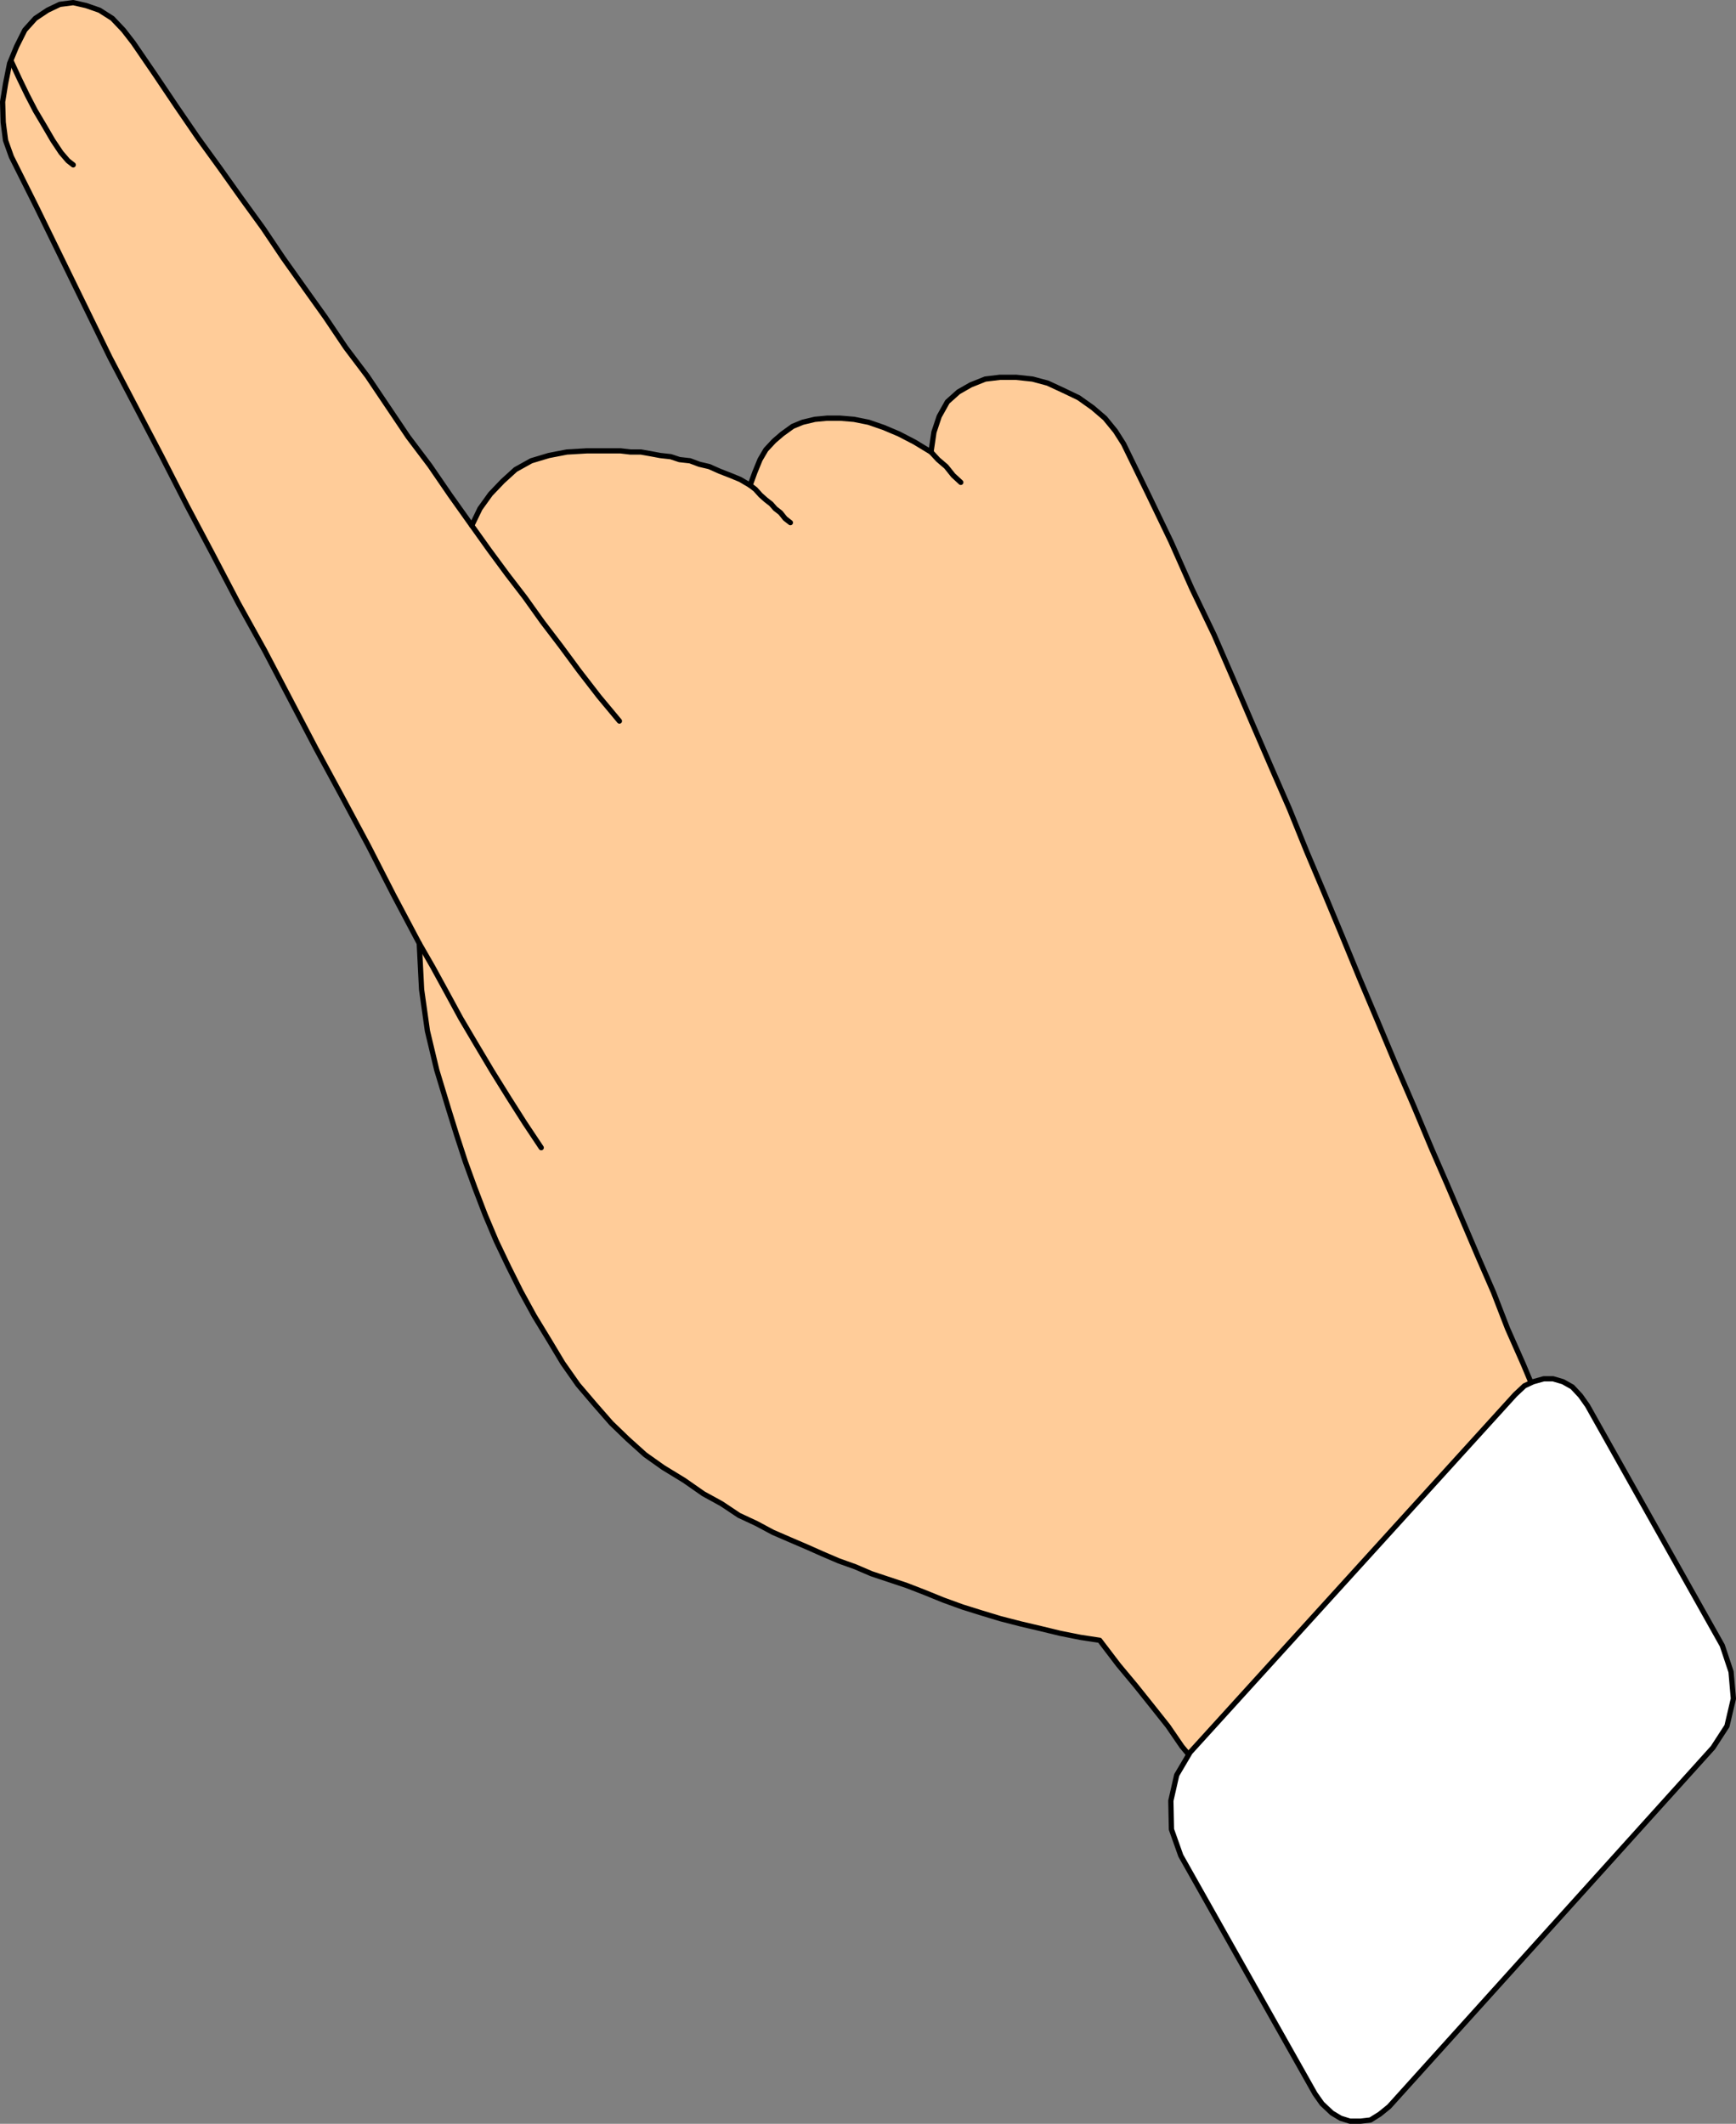
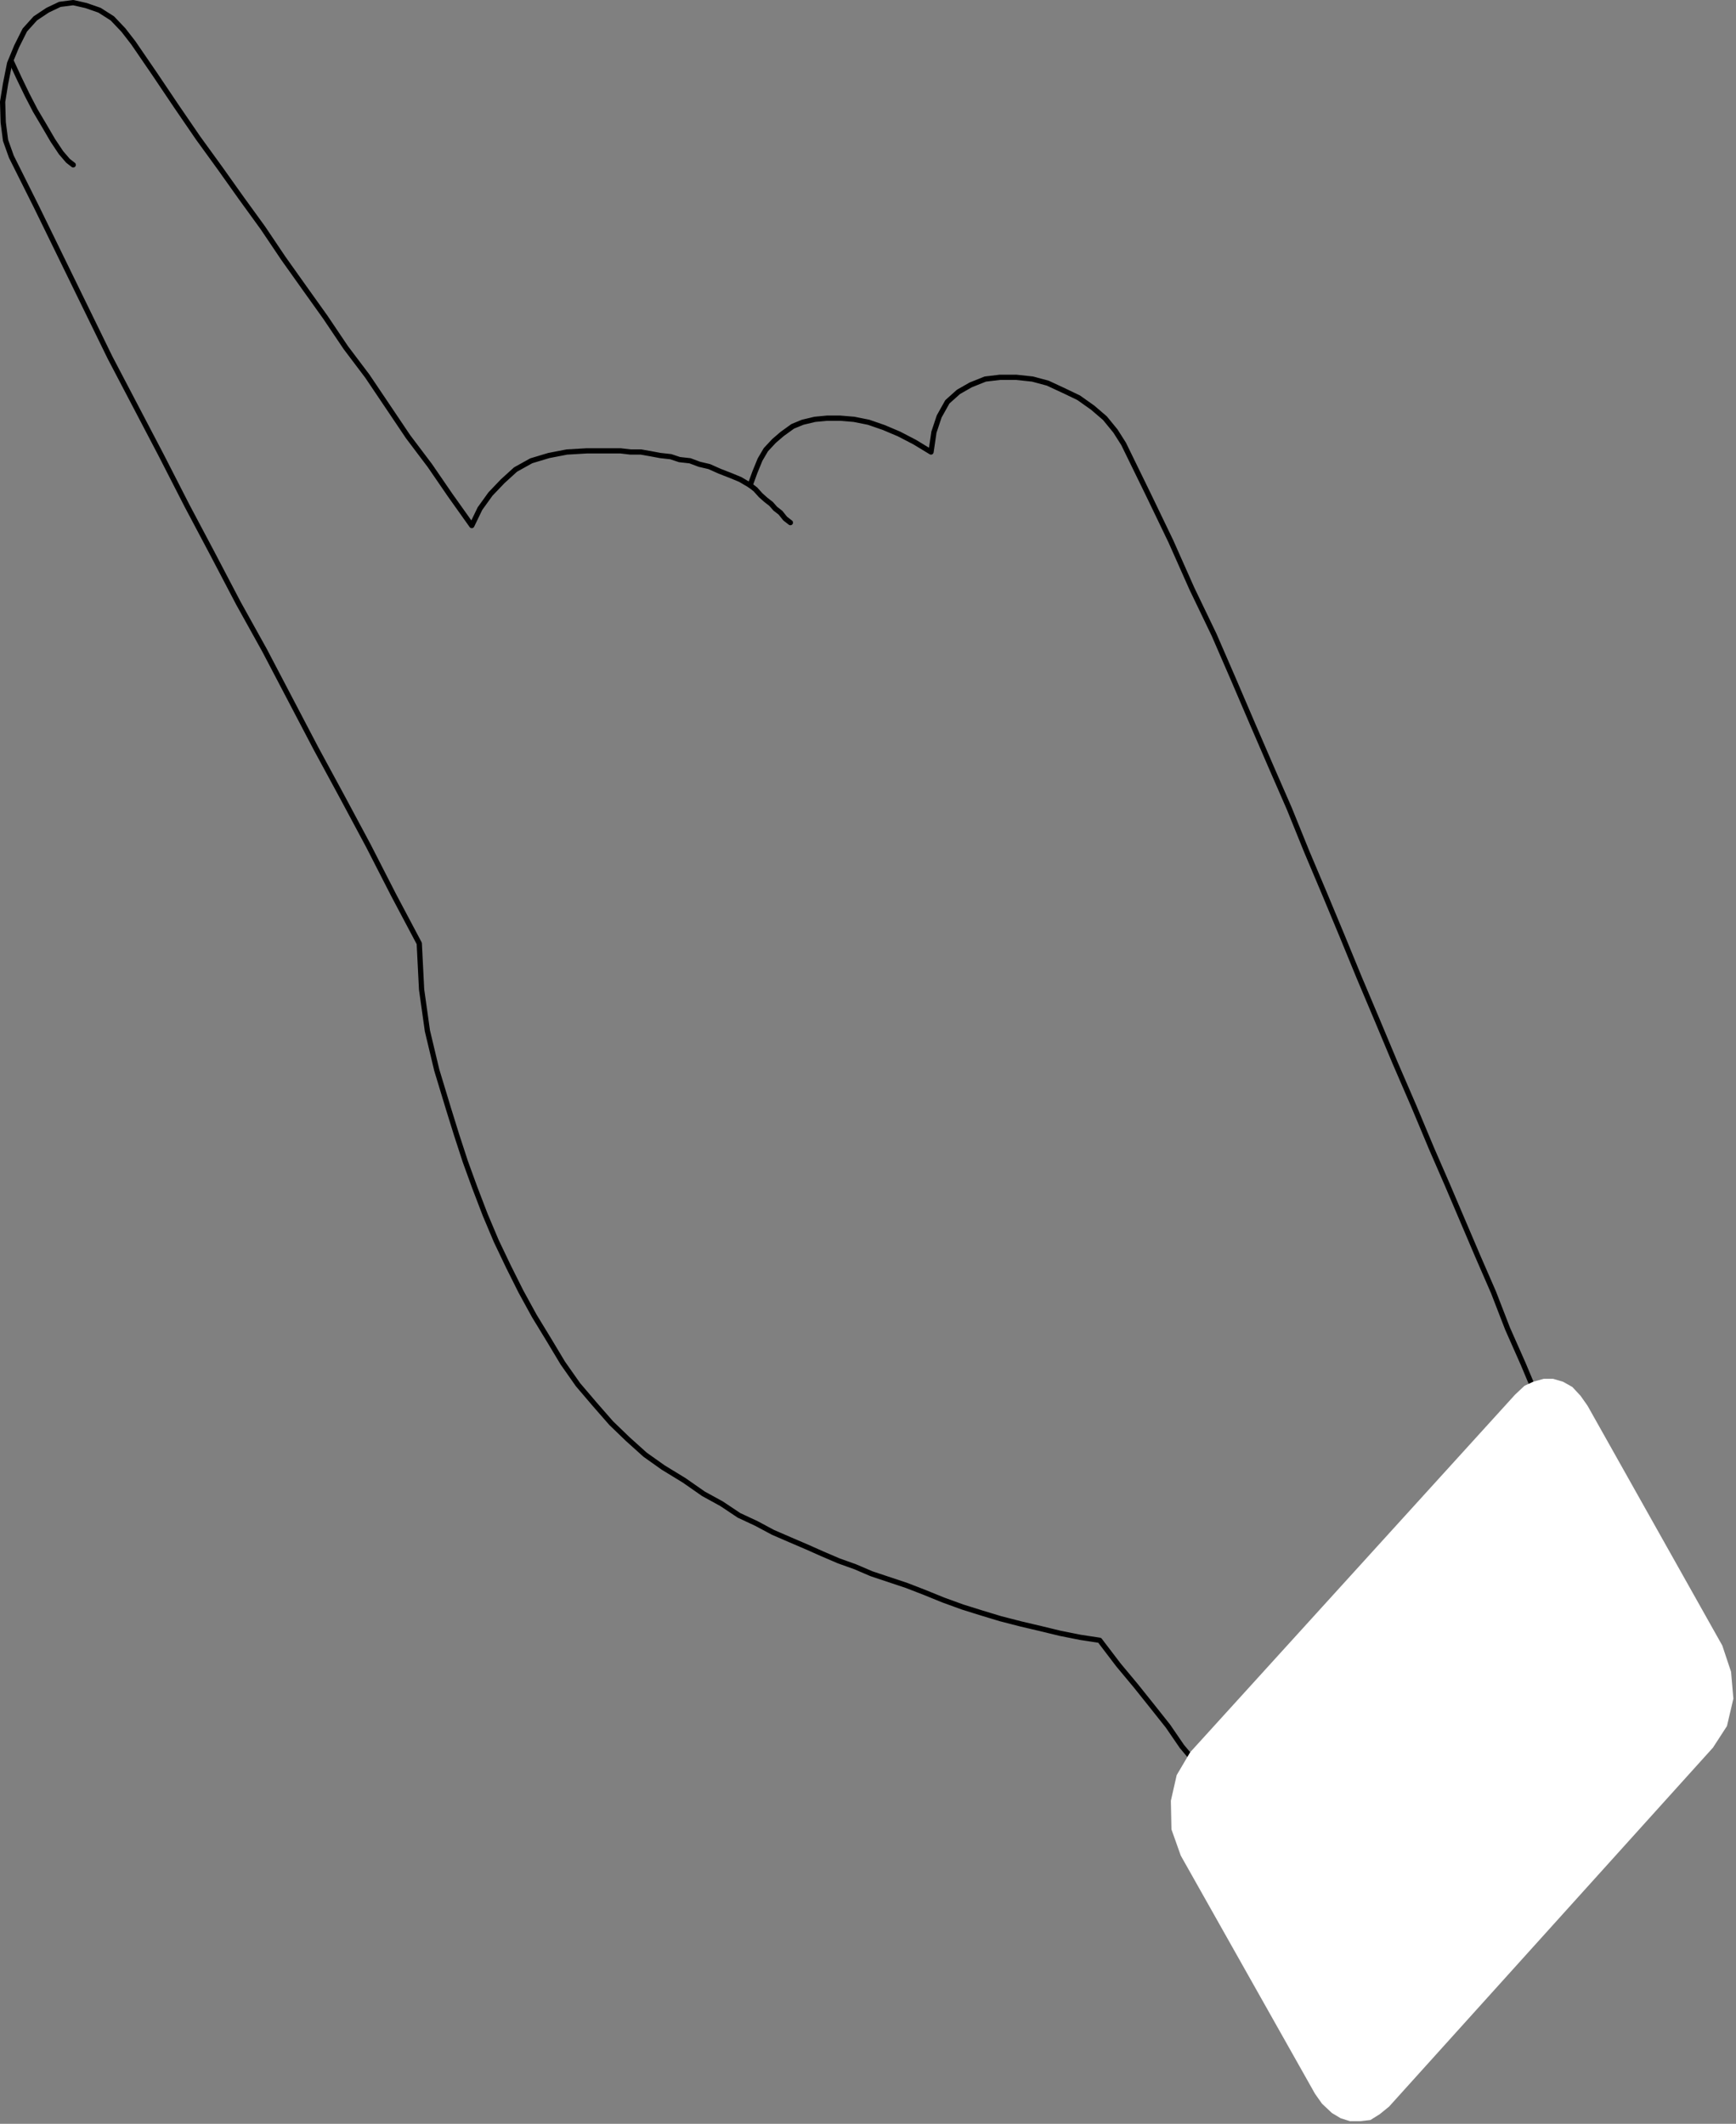
<svg xmlns="http://www.w3.org/2000/svg" xmlns:ns1="http://sodipodi.sourceforge.net/DTD/sodipodi-0.dtd" xmlns:ns2="http://www.inkscape.org/namespaces/inkscape" version="1.0" width="127.205mm" height="155.583mm" id="svg9" ns1:docname="Sign Language 13.wmf">
  <rect width="100%" height="100%" fill="#808080" stroke="none" />
  <ns1:namedview id="namedview9" pagecolor="#ffffff" bordercolor="#000000" borderopacity="0.25" ns2:showpageshadow="2" ns2:pageopacity="0.0" ns2:pagecheckerboard="0" ns2:deskcolor="#d1d1d1" ns2:document-units="mm" />
  <defs id="defs1">
    <pattern id="WMFhbasepattern" patternUnits="userSpaceOnUse" width="6" height="6" x="0" y="0" />
  </defs>
-   <path style="fill:#ffcc99;fill-opacity:1;fill-rule:evenodd;stroke:none" d="m 130.658,145.513 -5.979,-8.403 -5.656,-8.241 -5.979,-7.918 -5.656,-8.403 -5.656,-8.403 -5.979,-7.918 -5.656,-8.403 -5.656,-7.918 -5.979,-8.403 -5.656,-8.403 -5.979,-8.241 -5.979,-8.403 -5.979,-8.241 -5.979,-8.726 -5.979,-8.888 -5.979,-8.726 L 34.18,8.322 31.109,5.09 27.554,2.828 23.837,1.535 20.281,0.727 16.565,1.212 13.171,2.828 9.777,5.09 6.868,8.322 4.606,12.847 2.666,17.533 l -1.131,5.656 -0.808,5.009 0.162,5.656 0.646,5.009 1.616,4.525 6.949,13.897 6.787,13.897 6.787,13.897 6.787,13.897 7.111,13.574 7.111,13.574 7.111,13.897 7.111,13.412 7.111,13.574 7.272,13.089 7.111,13.574 7.111,13.574 7.272,13.412 7.272,13.574 6.949,13.574 7.111,13.412 0.646,12.766 1.616,11.473 2.586,10.827 3.232,10.665 2.262,7.272 2.424,7.433 2.586,7.11 2.909,7.595 3.071,7.272 3.394,7.11 3.394,6.787 3.717,6.787 4.04,6.625 3.879,6.464 4.202,5.979 4.687,5.494 4.525,5.171 4.525,4.363 4.848,4.363 5.01,3.555 5.818,3.555 5.333,3.717 5.01,2.747 4.848,3.232 4.848,2.262 4.525,2.424 4.848,2.101 4.525,1.939 4.363,1.939 4.525,1.939 4.525,1.616 4.525,1.939 4.848,1.616 4.848,1.616 5.01,1.939 5.171,2.101 5.333,1.939 5.171,1.616 5.333,1.616 5.656,1.454 5.495,1.293 5.333,1.293 5.656,1.131 5.333,0.808 5.171,6.787 4.848,5.817 4.525,5.656 4.363,5.494 3.879,5.656 4.202,5.009 4.202,5.656 4.363,5.656 5.656,-6.464 5.656,-6.302 5.656,-6.464 5.656,-6.302 5.495,-6.787 5.656,-6.302 5.656,-6.464 5.818,-6.302 5.495,-6.302 5.656,-6.464 5.818,-6.302 5.656,-6.302 5.333,-6.464 5.656,-6.302 5.656,-6.464 5.818,-6.302 -4.363,-9.857 -4.202,-10.019 -4.363,-9.857 -3.879,-10.019 -4.363,-10.019 -4.202,-9.857 -4.202,-9.857 -4.363,-10.019 -5.01,-11.958 -5.171,-11.958 -5.01,-11.958 -4.848,-11.473 -4.848,-11.796 -4.848,-11.635 -4.848,-11.473 -4.848,-11.958 -5.01,-11.473 -5.171,-11.958 -5.333,-12.443 -5.333,-12.281 -6.141,-12.766 -5.818,-13.089 -6.303,-13.089 -6.787,-13.897 -2.262,-3.555 -2.909,-3.555 -3.394,-2.909 -3.879,-2.747 -4.04,-1.939 -4.525,-2.101 -4.202,-1.131 -4.525,-0.485 h -4.525 l -4.04,0.485 -4.04,1.616 -3.394,1.939 -3.071,2.747 -2.262,4.04 -1.454,4.363 -0.808,5.494 -4.525,-2.747 -4.363,-2.262 -4.202,-1.778 -4.202,-1.454 -4.04,-0.808 -3.879,-0.323 h -3.555 l -3.394,0.323 -3.394,0.808 -2.747,1.131 -2.909,2.101 -2.262,1.939 -2.262,2.424 -1.616,2.747 -1.454,3.555 -1.293,3.555 -2.747,-1.616 -2.747,-1.131 -2.909,-1.131 -2.909,-1.293 -2.747,-0.646 -2.586,-0.97 -2.909,-0.323 -2.424,-0.808 -2.909,-0.323 -2.586,-0.485 -2.747,-0.485 h -2.909 l -2.747,-0.323 h -3.232 -3.071 -3.071 l -5.495,0.323 -5.01,0.97 -4.848,1.454 -4.363,2.424 -3.555,3.232 -3.394,3.555 -2.909,4.04 -2.262,4.686 z" id="path1" />
  <path style="fill:none;stroke:#000000;stroke-width:1.454px;stroke-linecap:round;stroke-linejoin:round;stroke-miterlimit:4;stroke-dasharray:none;stroke-opacity:1" d="m 130.658,145.513 -5.979,-8.403 -5.656,-8.241 -5.979,-7.918 -5.656,-8.403 -5.656,-8.403 -5.979,-7.918 -5.656,-8.403 -5.656,-7.918 -5.979,-8.403 -5.656,-8.403 -5.979,-8.241 -5.979,-8.403 -5.979,-8.241 -5.979,-8.726 -5.979,-8.888 -5.979,-8.726 L 34.18,8.322 31.109,5.09 27.554,2.828 23.837,1.535 20.281,0.727 16.565,1.212 13.171,2.828 9.777,5.09 6.868,8.322 4.606,12.847 2.666,17.533 l -1.131,5.656 -0.808,5.009 0.162,5.656 0.646,5.009 1.616,4.525 6.949,13.897 6.787,13.897 6.787,13.897 6.787,13.897 7.111,13.574 7.111,13.574 7.111,13.897 7.111,13.412 7.111,13.574 7.272,13.089 7.111,13.574 7.111,13.574 7.272,13.412 7.272,13.574 6.949,13.574 7.111,13.412 0.646,12.766 1.616,11.473 2.586,10.827 3.232,10.665 2.262,7.272 2.424,7.433 2.586,7.11 2.909,7.595 3.071,7.272 3.394,7.11 3.394,6.787 3.717,6.787 4.04,6.625 3.879,6.464 4.202,5.979 4.687,5.494 4.525,5.171 4.525,4.363 4.848,4.363 5.01,3.555 5.818,3.555 5.333,3.717 5.01,2.747 4.848,3.232 4.848,2.262 4.525,2.424 4.848,2.101 4.525,1.939 4.363,1.939 4.525,1.939 4.525,1.616 4.525,1.939 4.848,1.616 4.848,1.616 5.01,1.939 5.171,2.101 5.333,1.939 5.171,1.616 5.333,1.616 5.656,1.454 5.495,1.293 5.333,1.293 5.656,1.131 5.333,0.808 5.171,6.787 4.848,5.817 4.525,5.656 4.363,5.494 3.879,5.656 4.202,5.009 4.202,5.656 4.363,5.656 5.656,-6.464 5.656,-6.302 5.656,-6.464 5.656,-6.302 5.495,-6.787 5.656,-6.302 5.656,-6.464 5.818,-6.302 5.495,-6.302 5.656,-6.464 5.818,-6.302 5.656,-6.302 5.333,-6.464 5.656,-6.302 5.656,-6.464 5.818,-6.302 -4.363,-9.857 -4.202,-10.019 -4.363,-9.857 -3.879,-10.019 -4.363,-10.019 -4.202,-9.857 -4.202,-9.857 -4.363,-10.019 -5.01,-11.958 -5.171,-11.958 -5.01,-11.958 -4.848,-11.473 -4.848,-11.796 -4.848,-11.635 -4.848,-11.473 -4.848,-11.958 -5.01,-11.473 -5.171,-11.958 -5.333,-12.443 -5.333,-12.281 -6.141,-12.766 -5.818,-13.089 -6.303,-13.089 -6.787,-13.897 -2.262,-3.555 -2.909,-3.555 -3.394,-2.909 -3.879,-2.747 -4.04,-1.939 -4.525,-2.101 -4.202,-1.131 -4.525,-0.485 h -4.525 l -4.04,0.485 -4.04,1.616 -3.394,1.939 -3.071,2.747 -2.262,4.04 -1.454,4.363 -0.808,5.494 -4.525,-2.747 -4.363,-2.262 -4.202,-1.778 -4.202,-1.454 -4.04,-0.808 -3.879,-0.323 h -3.555 l -3.394,0.323 -3.394,0.808 -2.747,1.131 -2.909,2.101 -2.262,1.939 -2.262,2.424 -1.616,2.747 -1.454,3.555 -1.293,3.555 -2.747,-1.616 -2.747,-1.131 -2.909,-1.131 -2.909,-1.293 -2.747,-0.646 -2.586,-0.97 -2.909,-0.323 -2.424,-0.808 -2.909,-0.323 -2.586,-0.485 -2.747,-0.485 h -2.909 l -2.747,-0.323 h -3.232 -3.071 -3.071 l -5.495,0.323 -5.01,0.97 -4.848,1.454 -4.363,2.424 -3.555,3.232 -3.394,3.555 -2.909,4.04 -2.262,4.686 v 0" id="path2" />
-   <path style="fill:none;stroke:#000000;stroke-width:1.454px;stroke-linecap:round;stroke-linejoin:round;stroke-miterlimit:4;stroke-dasharray:none;stroke-opacity:1" d="m 171.544,199.646 -5.656,-6.787 -5.495,-7.11 -5.01,-6.787 -5.171,-6.787 -4.848,-6.787 -4.848,-6.302 -5.01,-6.787 -4.848,-6.787" id="path3" />
-   <path style="fill:none;stroke:#000000;stroke-width:1.454px;stroke-linecap:round;stroke-linejoin:round;stroke-miterlimit:4;stroke-dasharray:none;stroke-opacity:1" d="m 266.083,133.555 -2.101,-1.939 -1.939,-2.424 -2.262,-1.939 -1.939,-2.101" id="path4" />
  <path style="fill:none;stroke:#000000;stroke-width:1.454px;stroke-linecap:round;stroke-linejoin:round;stroke-miterlimit:4;stroke-dasharray:none;stroke-opacity:1" d="m 218.895,144.705 -1.454,-1.131 -1.293,-1.616 -1.454,-1.131 -1.131,-1.293 -1.454,-1.131 -1.454,-1.293 -1.454,-1.616 -1.454,-1.131" id="path5" />
-   <path style="fill:none;stroke:#000000;stroke-width:1.454px;stroke-linecap:round;stroke-linejoin:round;stroke-miterlimit:4;stroke-dasharray:none;stroke-opacity:1" d="m 149.889,317.769 -4.525,-6.787 -4.525,-7.11 -4.525,-7.272 -4.525,-7.595 -4.202,-7.11 -4.04,-7.433 -3.717,-6.787 -3.717,-6.464" id="path6" />
  <path style="fill:none;stroke:#000000;stroke-width:1.454px;stroke-linecap:round;stroke-linejoin:round;stroke-miterlimit:4;stroke-dasharray:none;stroke-opacity:1" d="M 20.281,45.65 18.827,44.518 16.888,42.256 14.625,38.863 12.363,34.985 9.777,30.622 7.515,26.259 5.252,21.572 3.151,17.048" id="path7" />
  <path style="fill:#ffffff;fill-opacity:1;fill-rule:evenodd;stroke:none" d="m 419.608,386.122 -90.014,99.055 -3.717,6.302 -1.616,7.11 0.162,7.918 2.586,7.272 37.169,65.929 1.939,2.747 2.747,2.585 2.424,1.454 2.586,0.808 h 2.909 l 2.747,-0.323 2.586,-1.616 2.586,-2.101 89.691,-99.379 3.879,-5.979 1.778,-7.595 -0.646,-7.433 -2.424,-7.272 -37.331,-66.414 -1.939,-2.747 -2.262,-2.424 -2.586,-1.454 -2.747,-0.808 h -2.586 l -2.909,0.808 -2.424,1.131 z" id="path8" />
-   <path style="fill:none;stroke:#000000;stroke-width:1.454px;stroke-linecap:round;stroke-linejoin:round;stroke-miterlimit:4;stroke-dasharray:none;stroke-opacity:1" d="m 419.608,386.122 -90.014,99.055 -3.717,6.302 -1.616,7.11 0.162,7.918 2.586,7.272 37.169,65.929 1.939,2.747 2.747,2.585 2.424,1.454 2.586,0.808 h 2.909 l 2.747,-0.323 2.586,-1.616 2.586,-2.101 89.691,-99.379 3.879,-5.979 1.778,-7.595 -0.646,-7.433 -2.424,-7.272 -37.331,-66.414 -1.939,-2.747 -2.262,-2.424 -2.586,-1.454 -2.747,-0.808 h -2.586 l -2.909,0.808 -2.424,1.131 -2.586,2.424 v 0" id="path9" />
</svg>